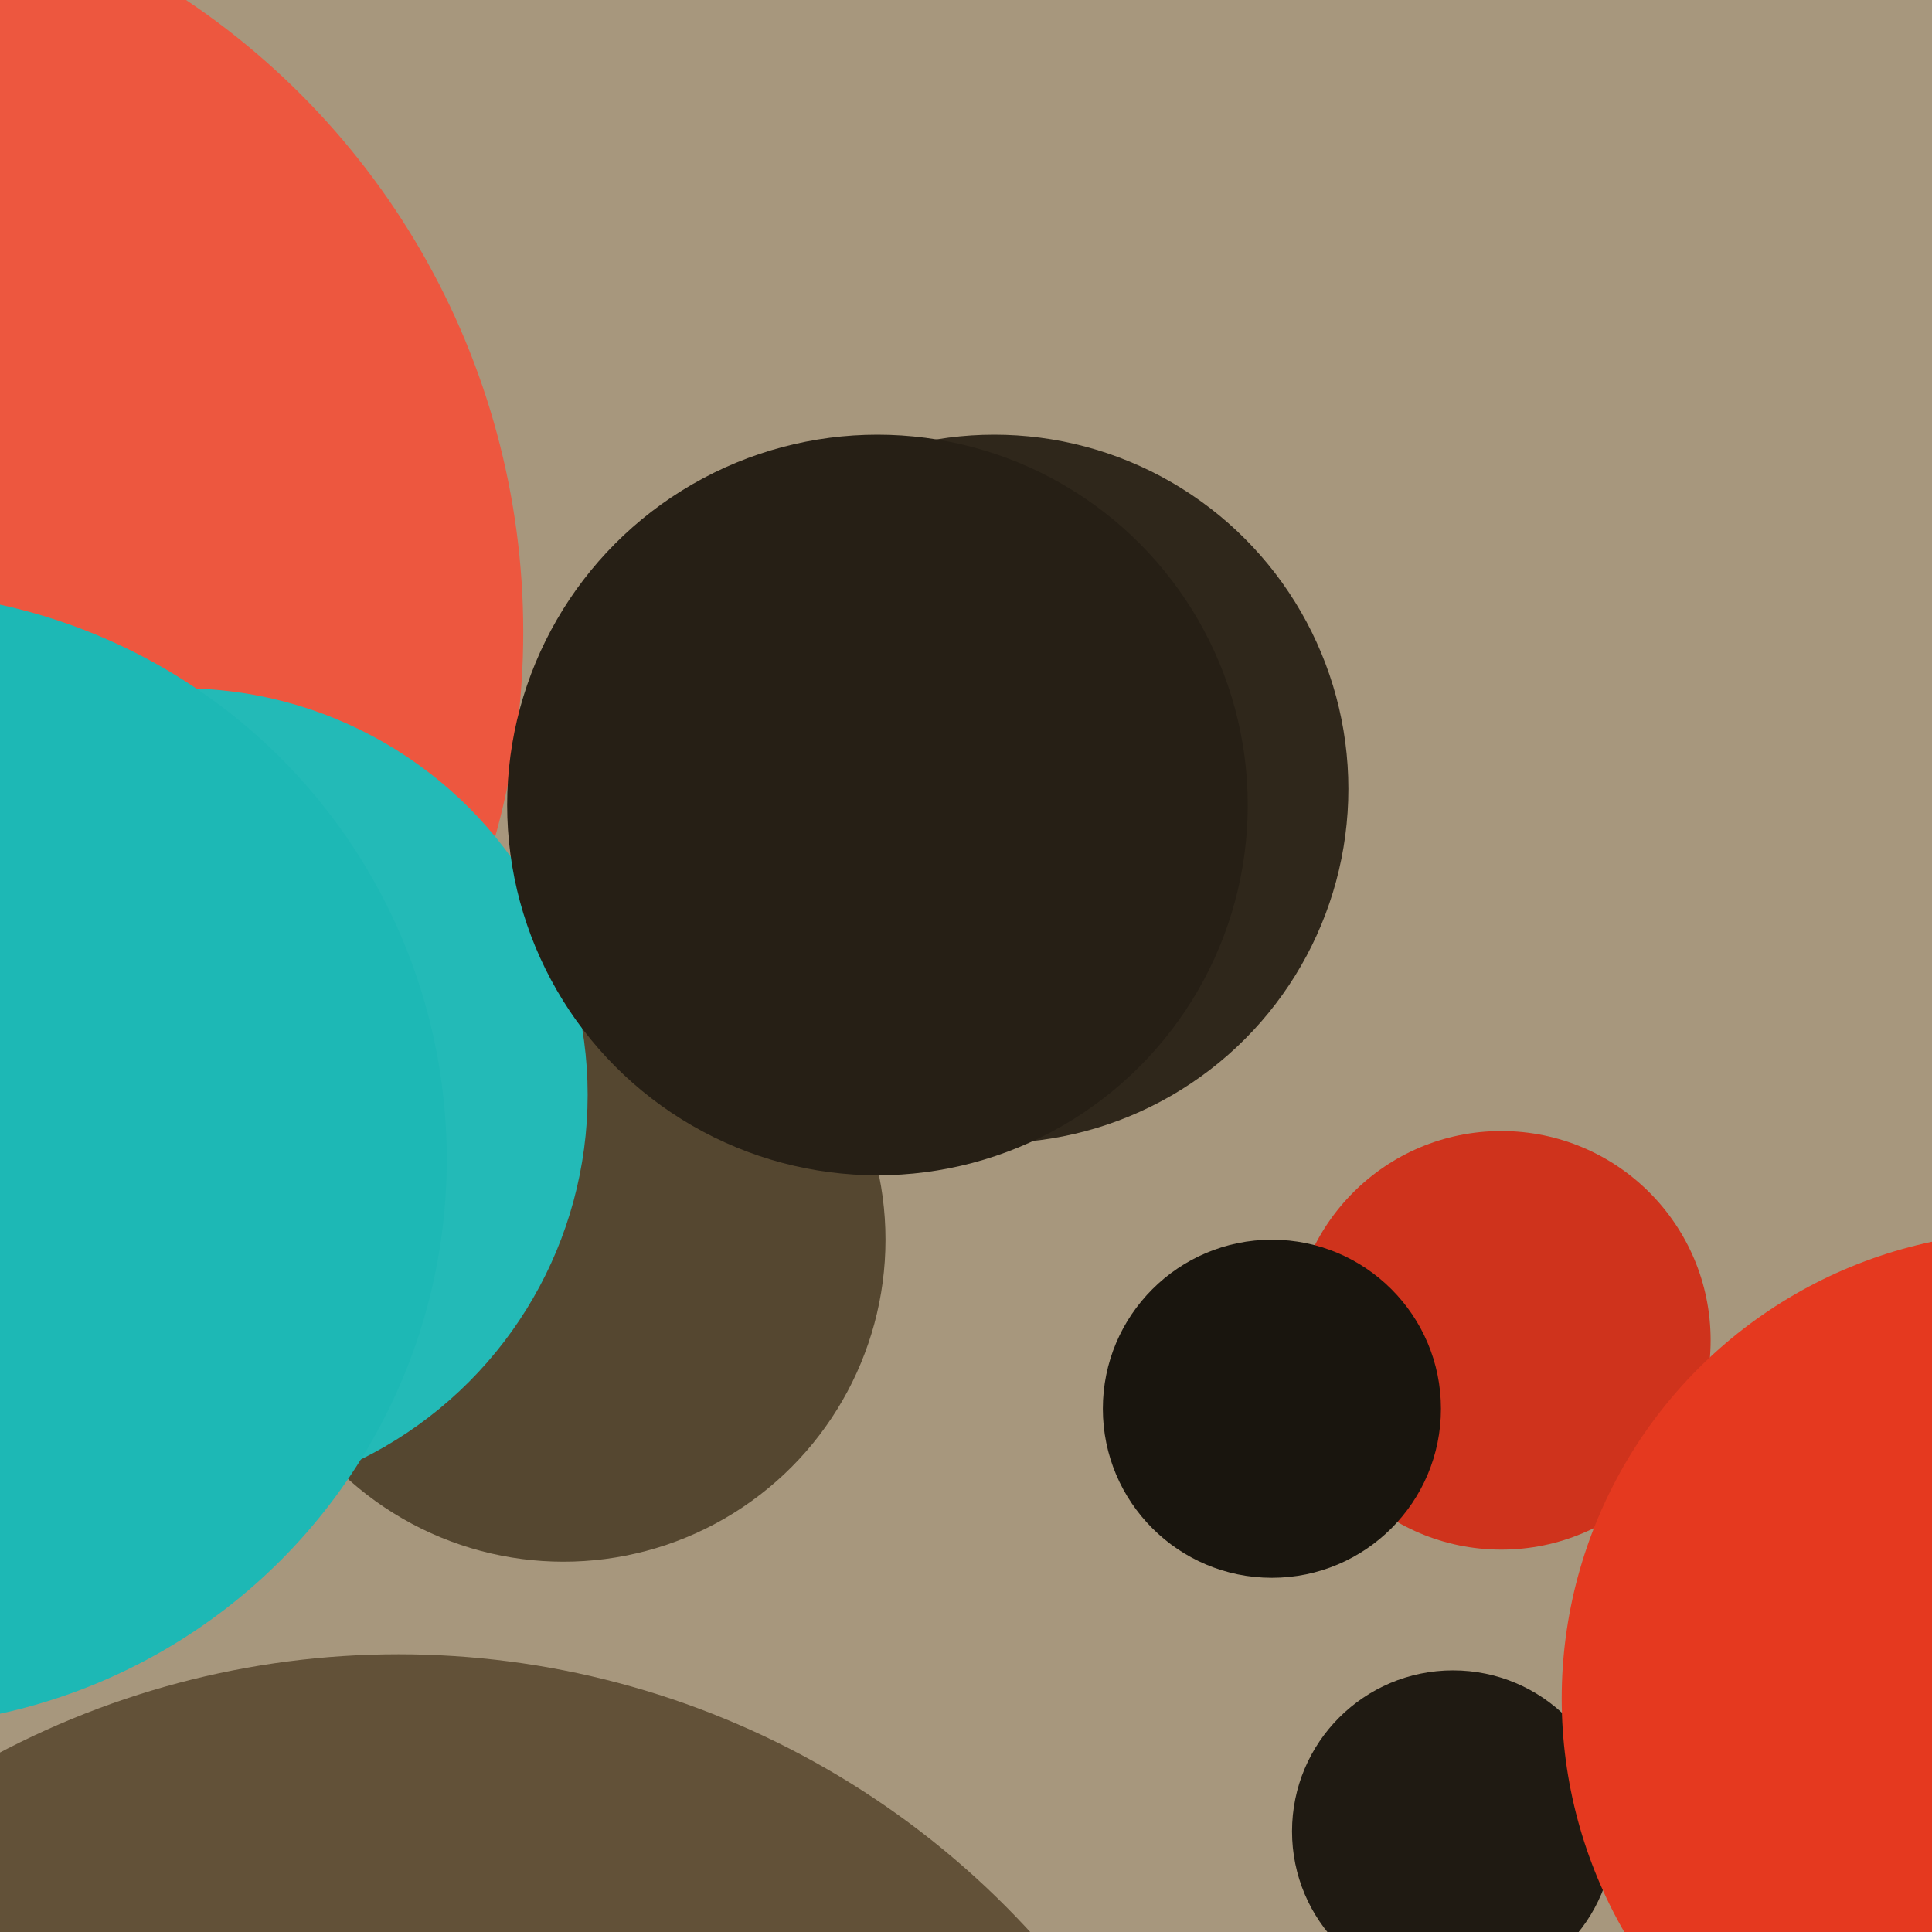
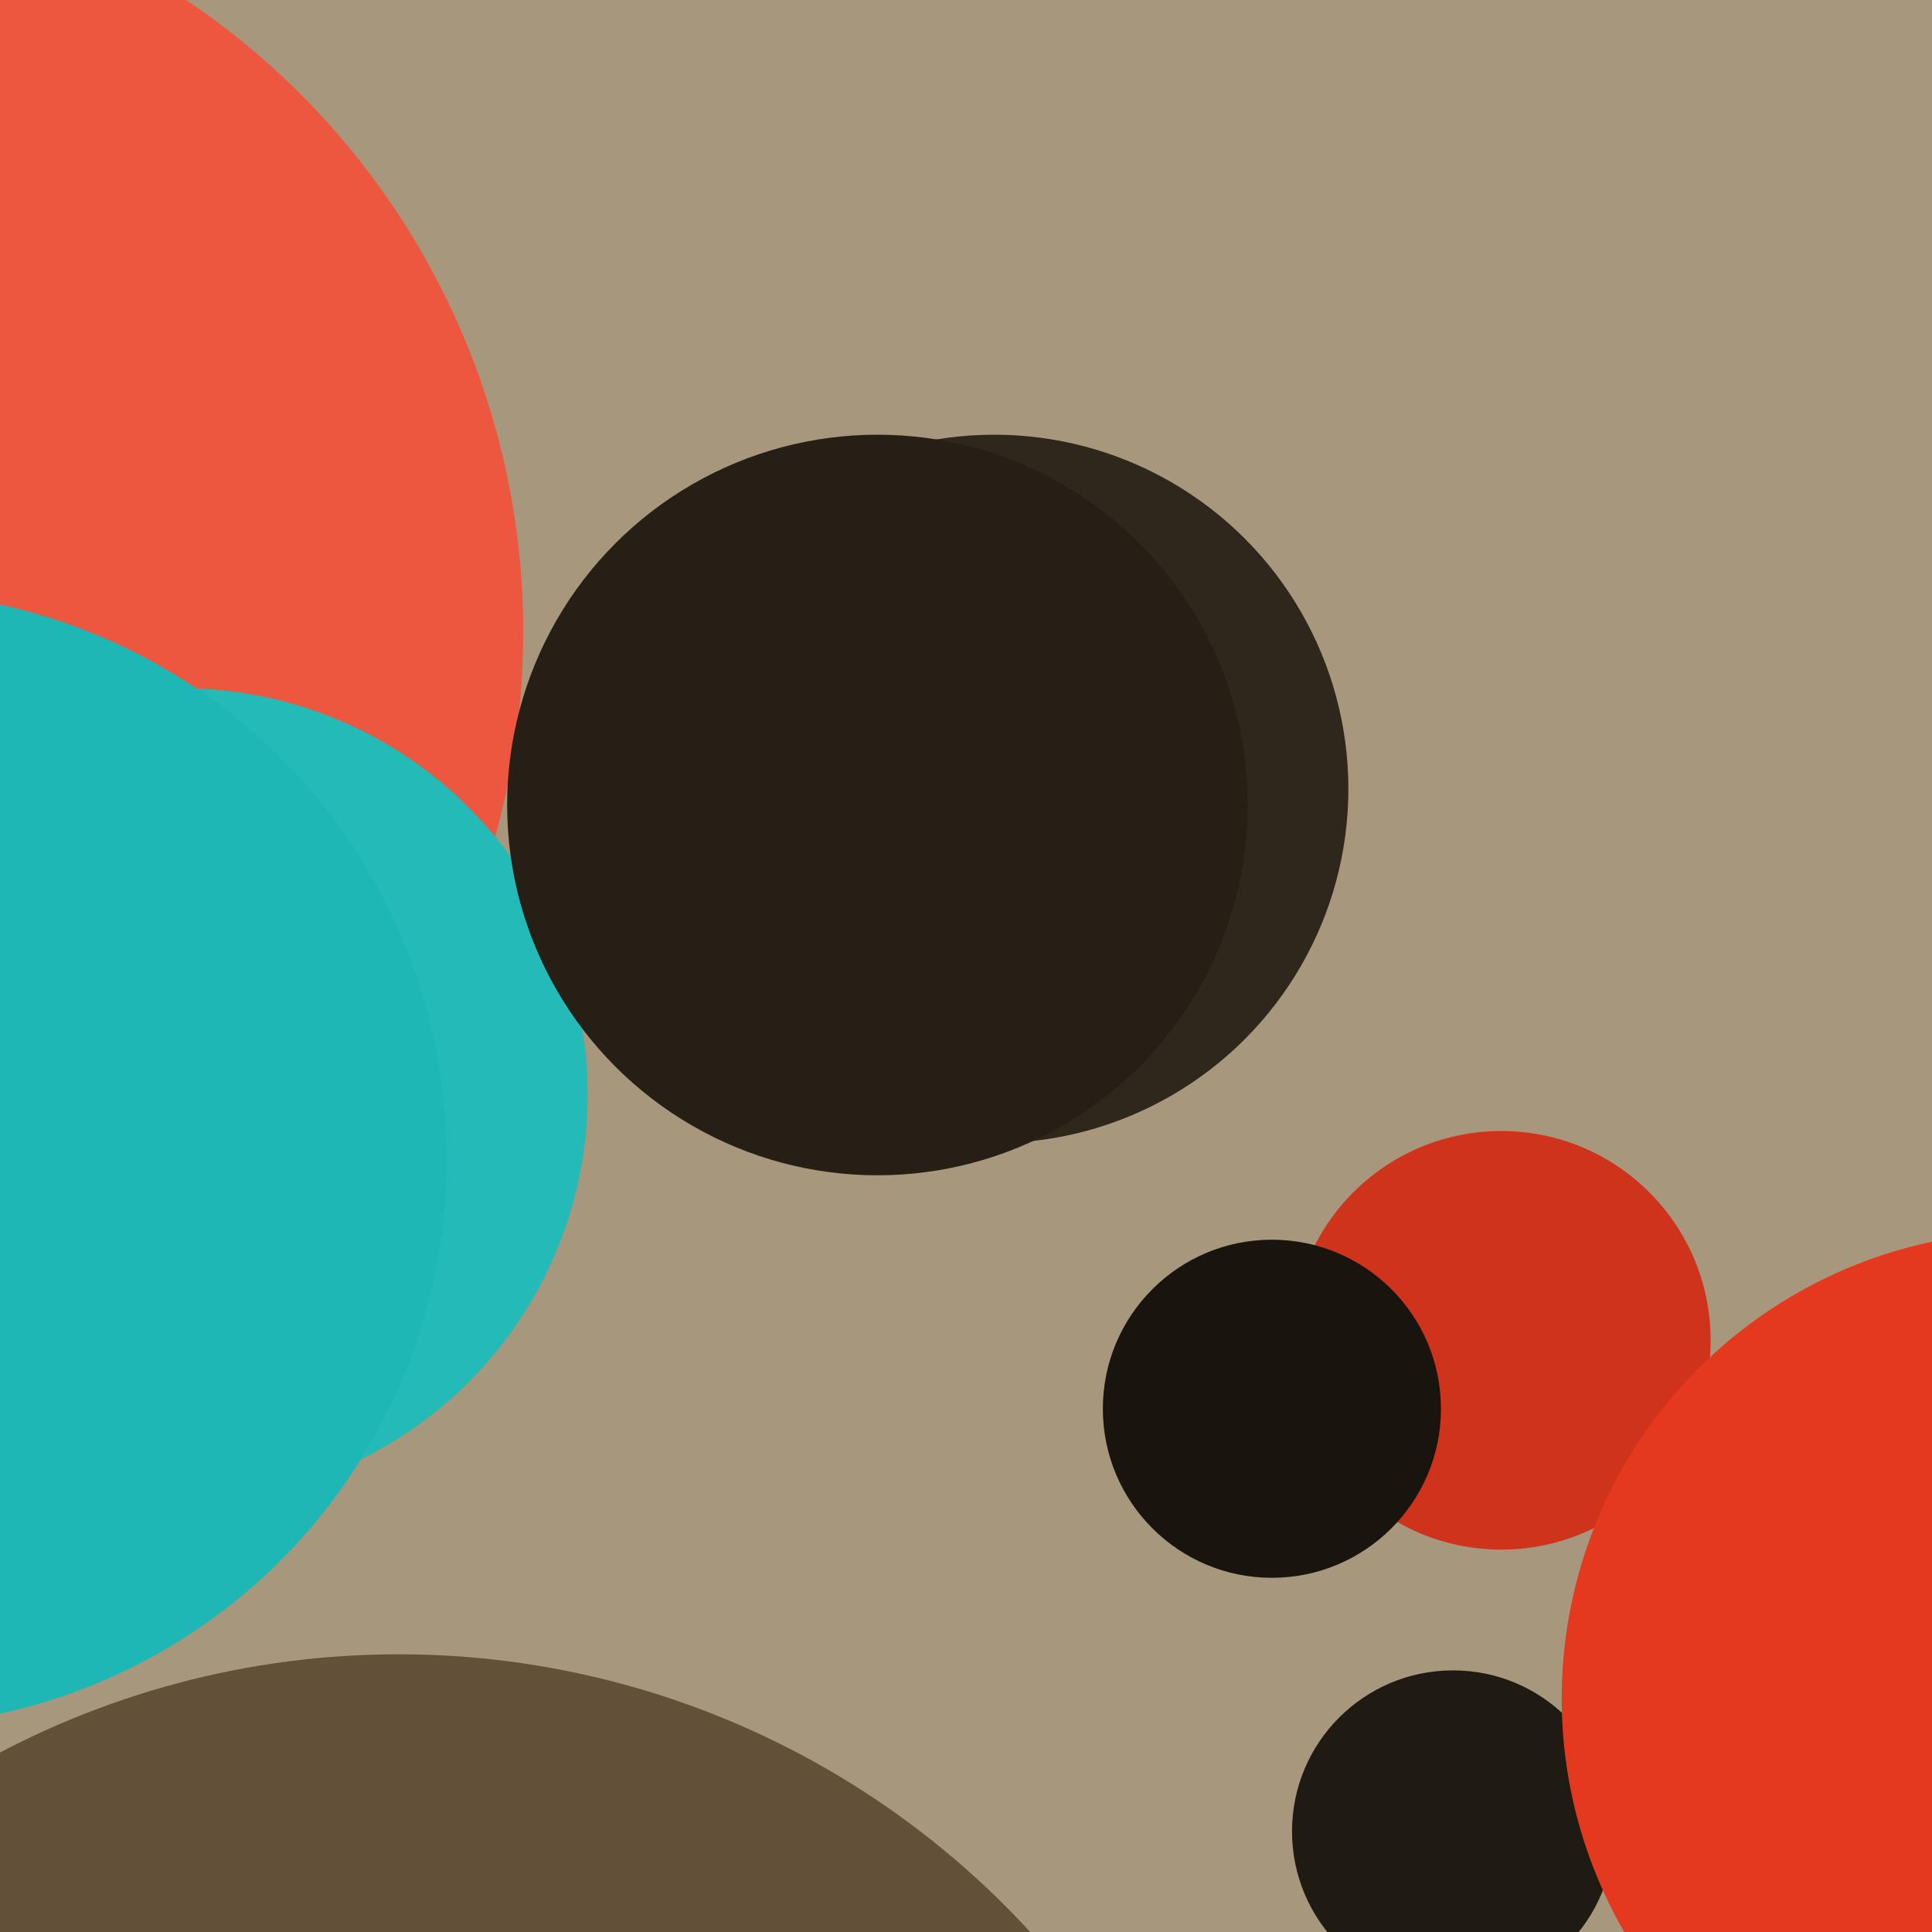
<svg xmlns="http://www.w3.org/2000/svg" width="480px" height="480px">
  <rect width="480" height="480" fill="rgb(167,151,125)" />
  <circle cx="361" cy="455" r="40" fill="rgb(31,26,18)" />
  <circle cx="373" cy="333" r="52" fill="rgb(207,51,28)" />
  <circle cx="99" cy="624" r="213" fill="rgb(98,81,56)" />
-   <circle cx="140" cy="308" r="80" fill="rgb(85,71,48)" />
  <circle cx="-59" cy="157" r="189" fill="rgb(237,87,63)" />
  <circle cx="316" cy="350" r="42" fill="rgb(25,21,14)" />
  <circle cx="45" cy="272" r="101" fill="rgb(35,186,183)" />
  <circle cx="504" cy="422" r="116" fill="rgb(229,57,31)" />
  <circle cx="247" cy="196" r="88" fill="rgb(47,39,27)" />
  <circle cx="218" cy="200" r="92" fill="rgb(38,31,21)" />
  <circle cx="-30" cy="288" r="141" fill="rgb(29,184,181)" />
</svg>